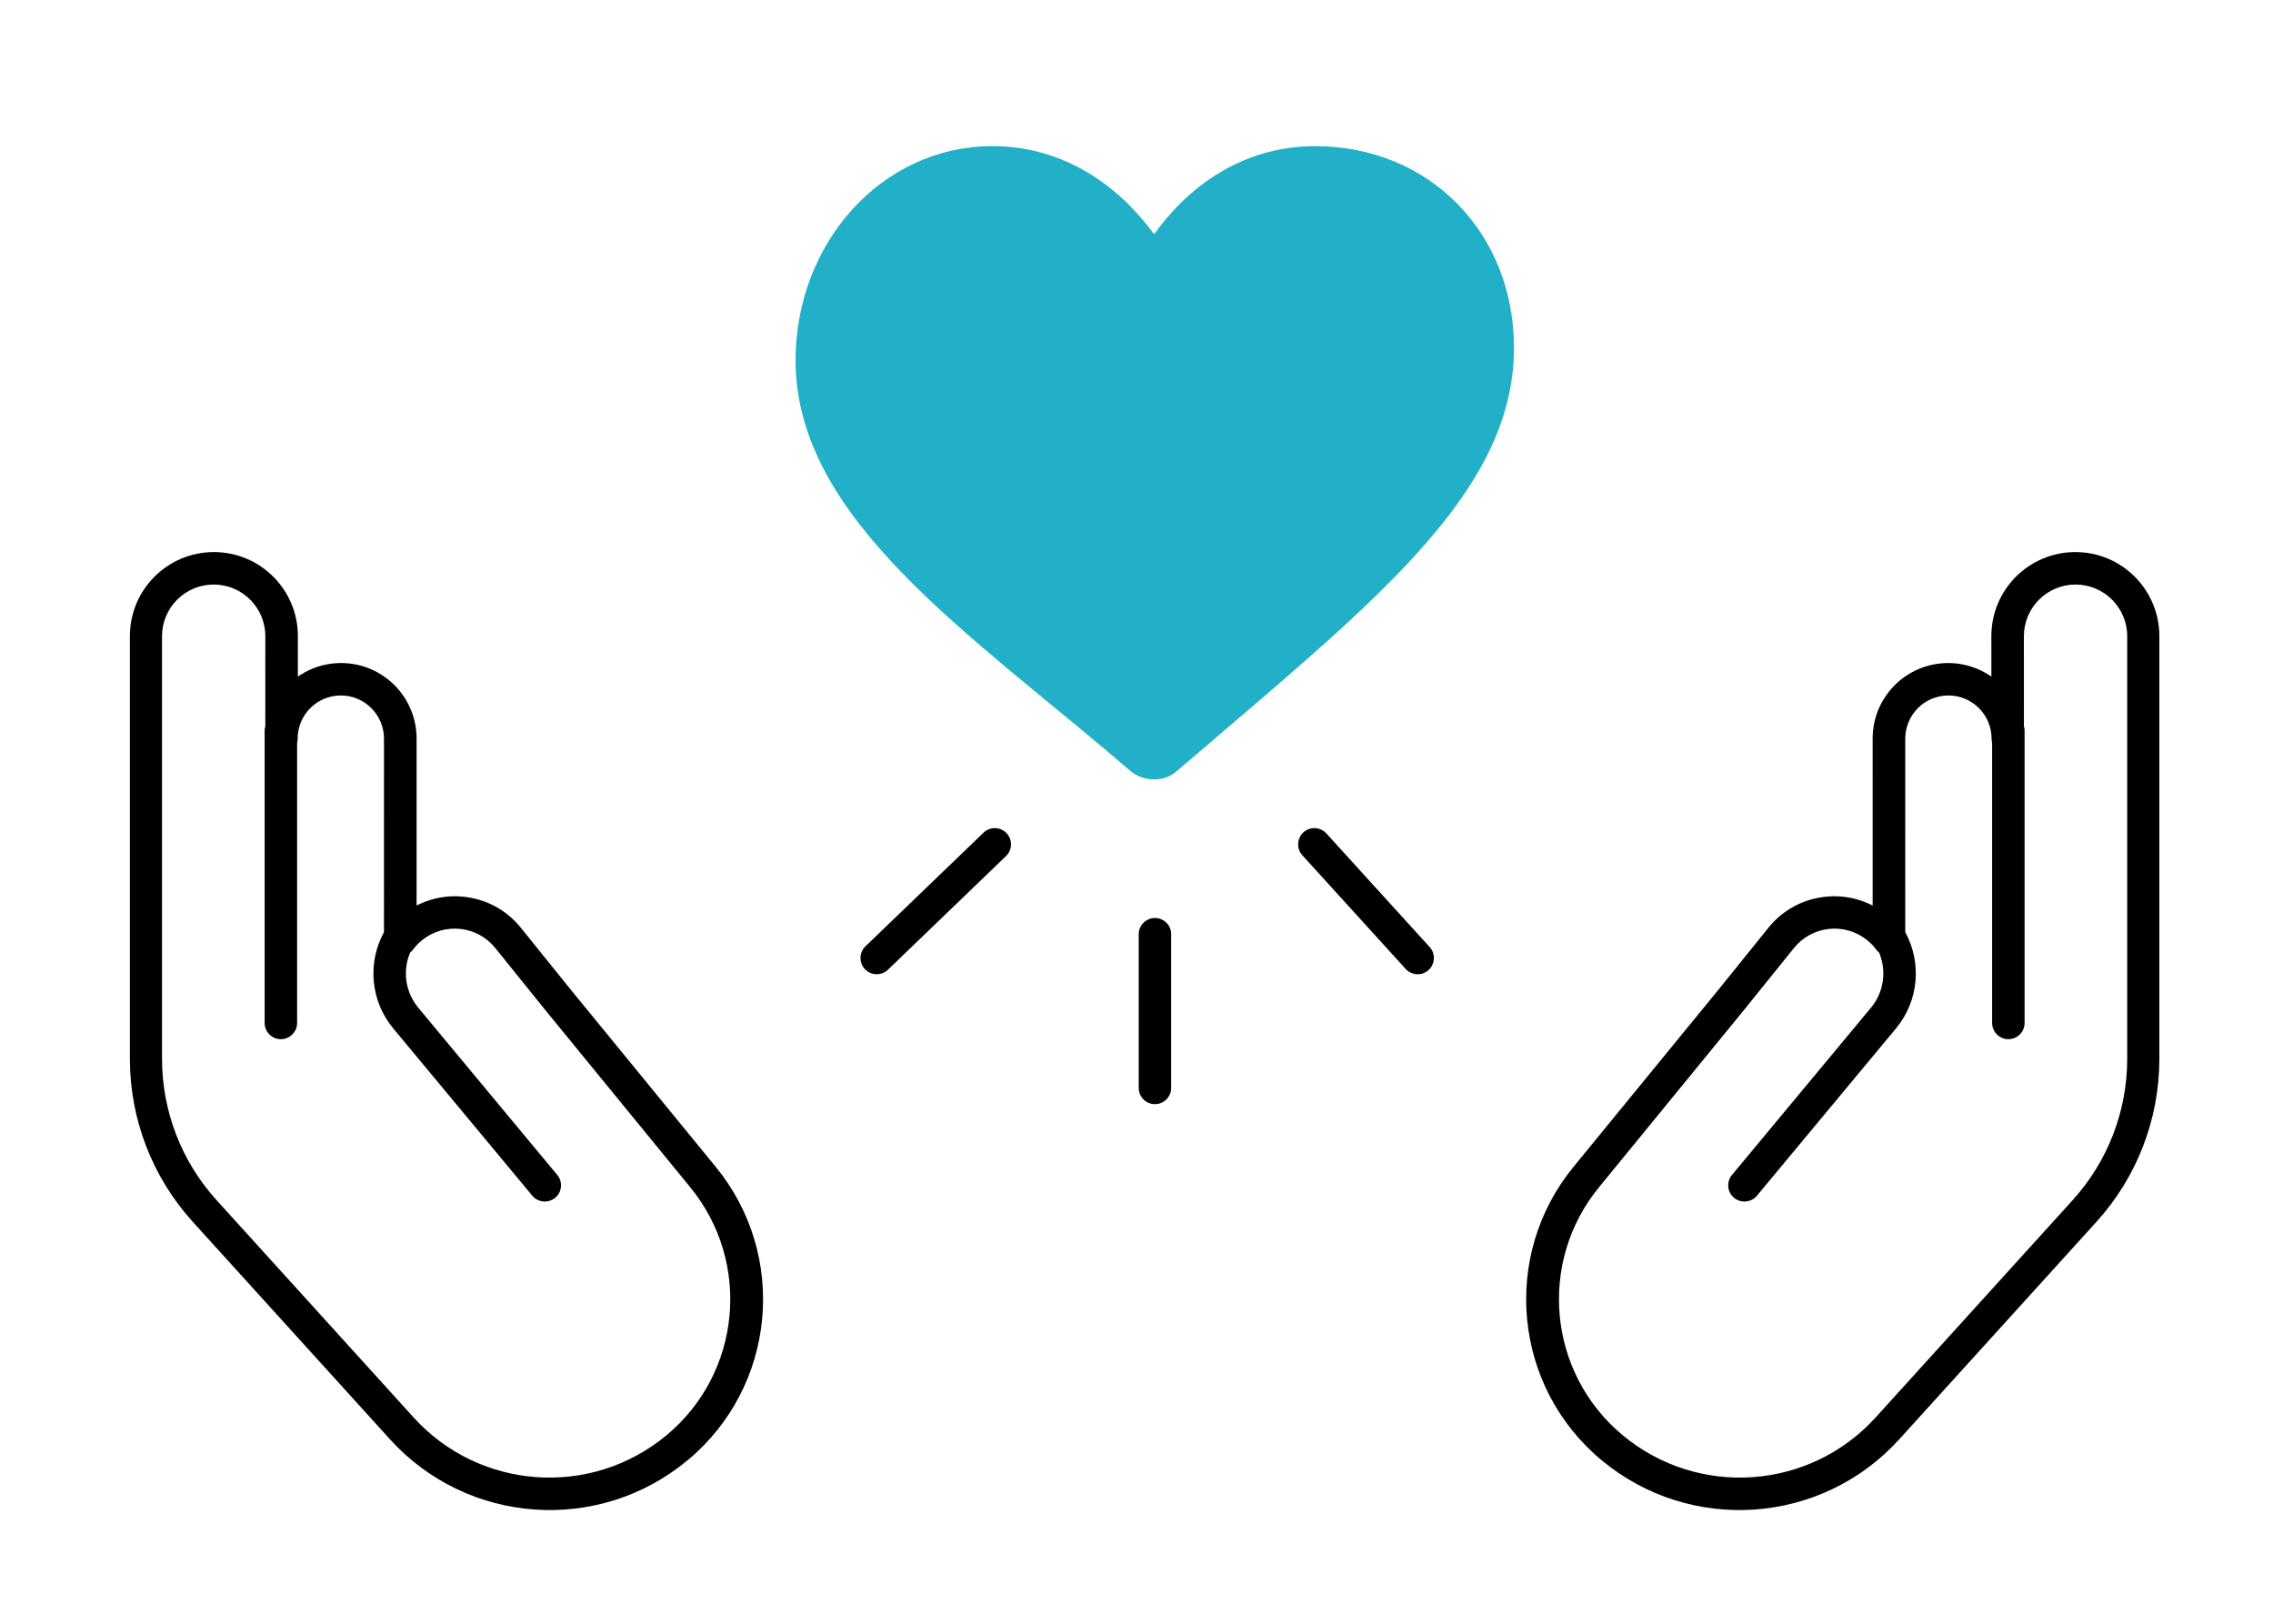
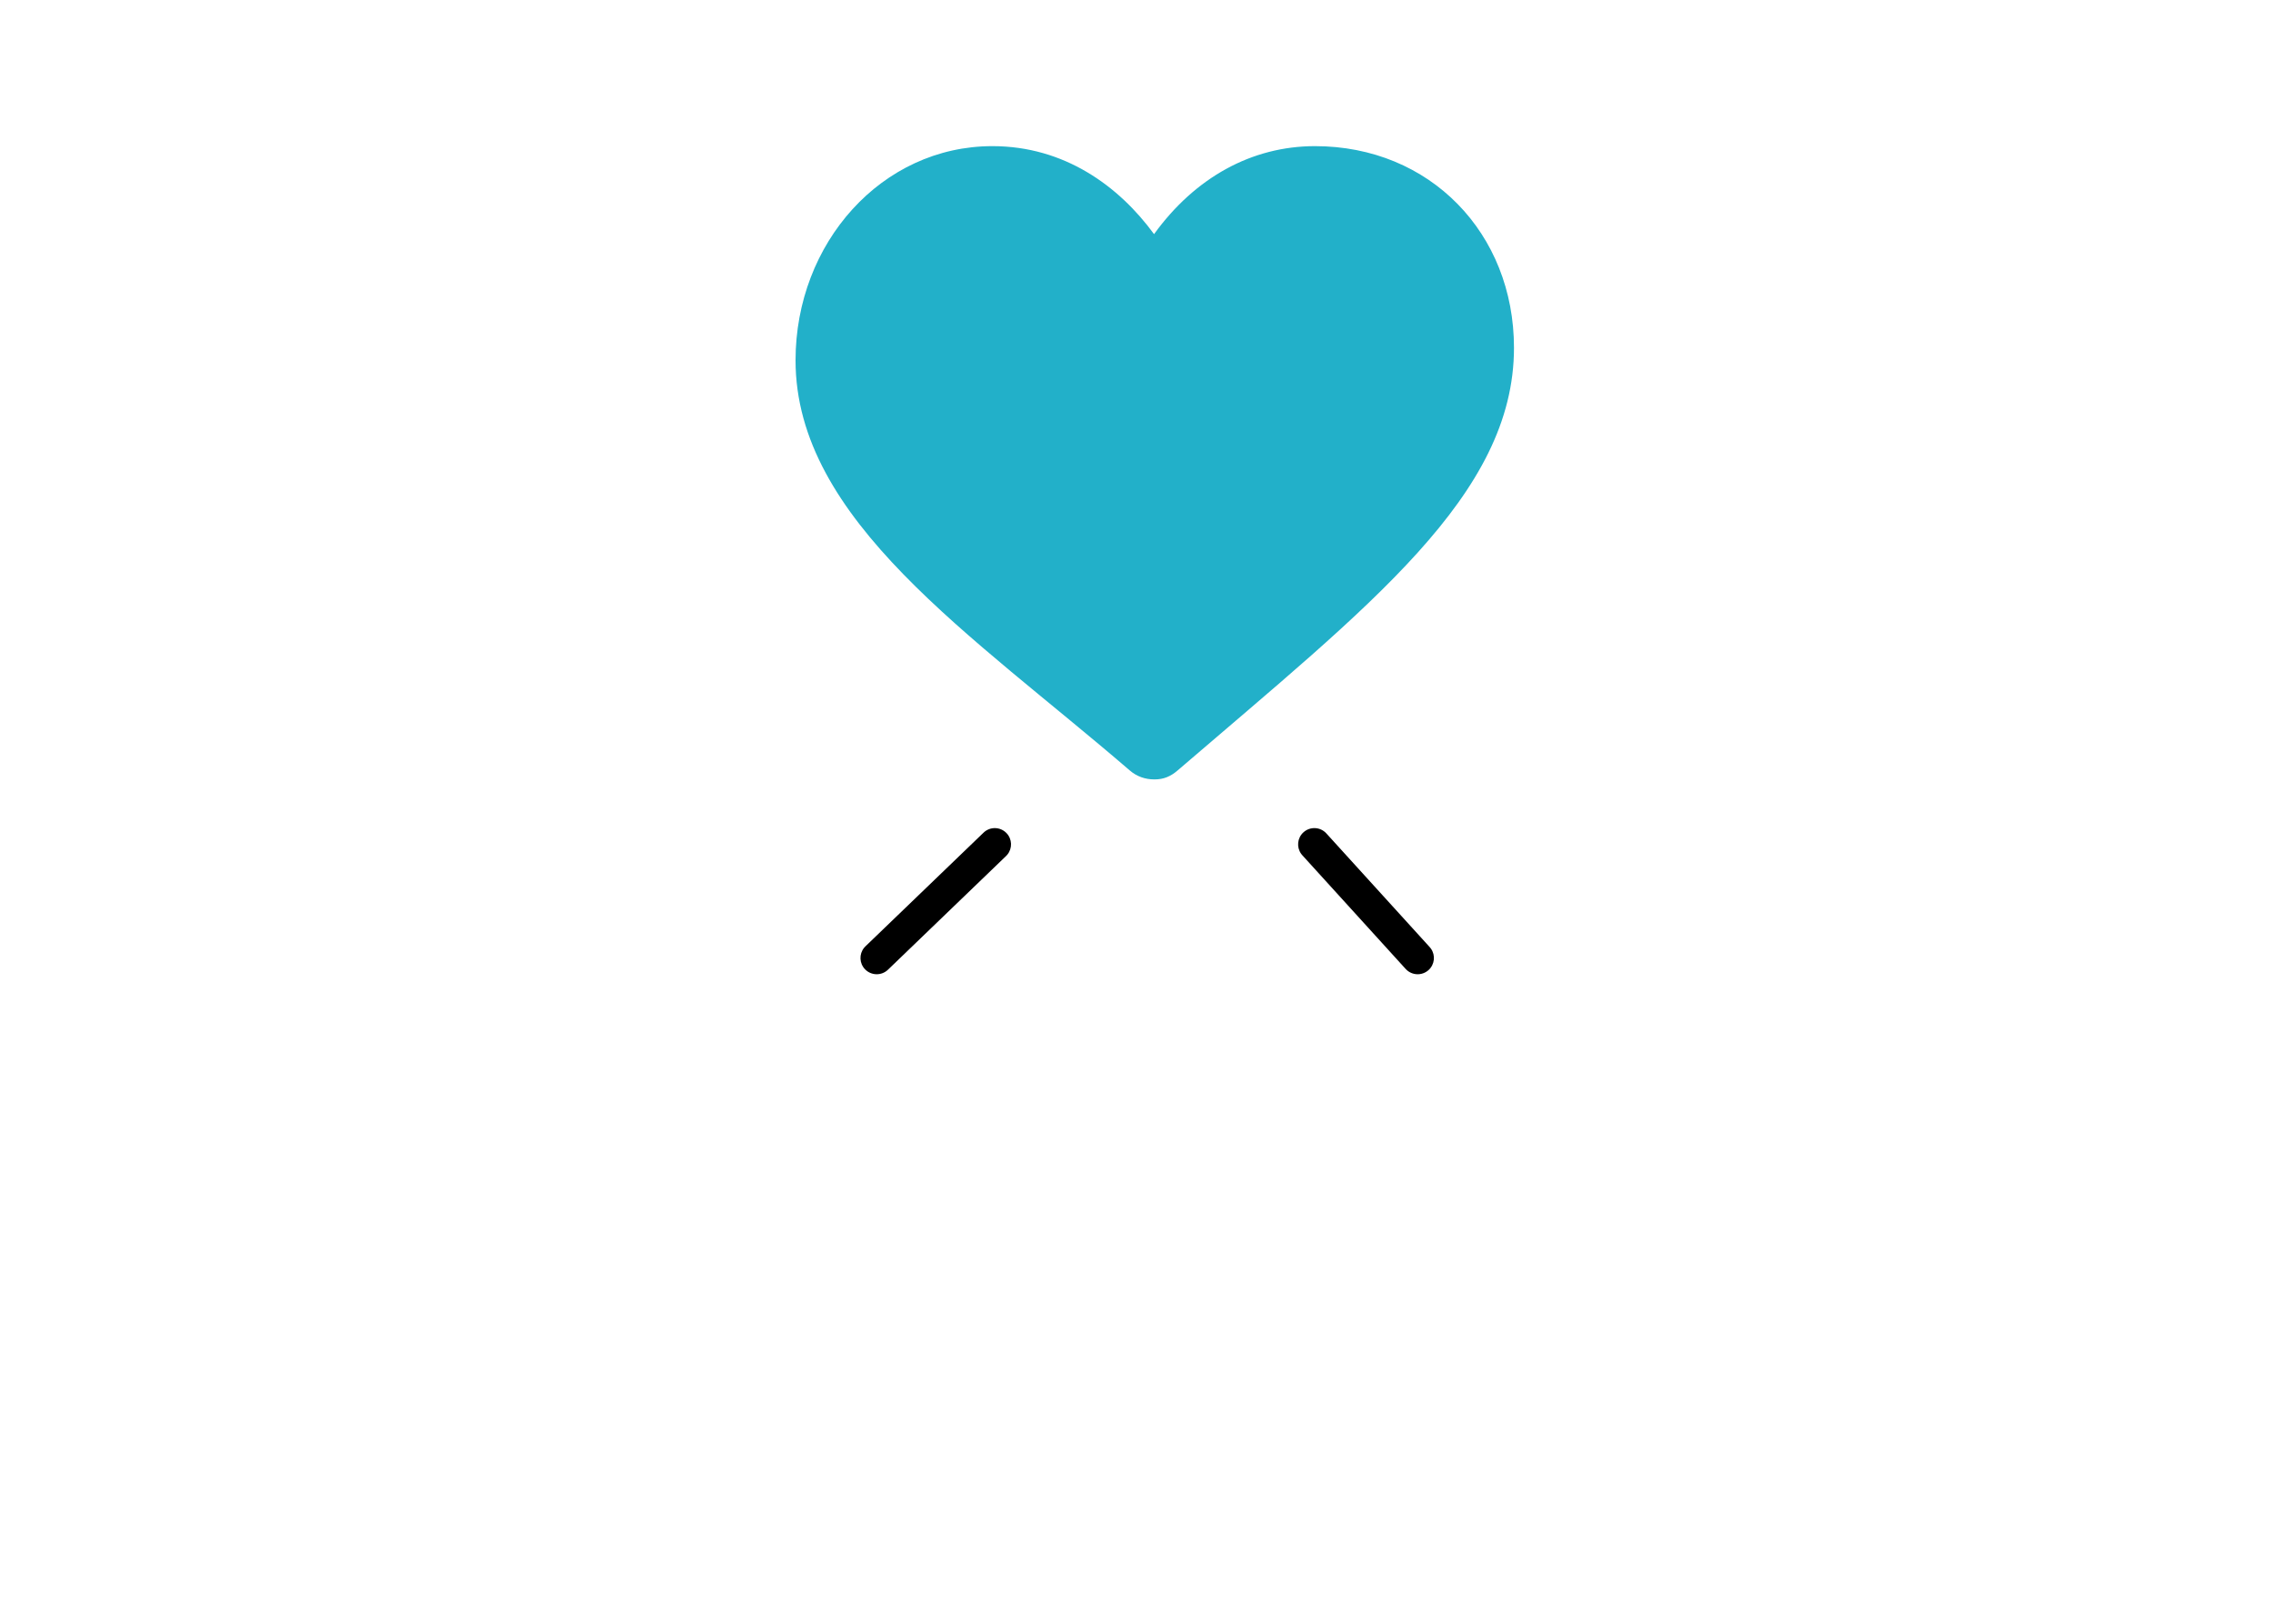
<svg xmlns="http://www.w3.org/2000/svg" width="140px" height="100px" viewBox="0 0 140 100" version="1.1">
  <title>illo-about-04</title>
  <g id="illo-about-04" stroke="none" stroke-width="1" fill="none" fill-rule="evenodd">
    <g id="Group-2" transform="translate(8, 34)" fill="#000000" fill-rule="nonzero">
-       <path d="M119.827,3.55271368e-15 C122.684,3.55271368e-15 125,2.317 125,5.175 L125,31.215 C125,34.923 123.62,38.499 121.129,41.245 L108.982,54.639 C104.198,59.913 96.109,60.479 90.638,55.923 C85.205,51.399 84.435,43.34 88.912,37.868 L97.855,26.938 L100.924,23.133 L101.078,22.951 C102.647,21.175 105.188,20.715 107.25,21.723 L107.342,21.769 L107.341,11.486 C107.341,8.917 109.423,6.834 111.992,6.834 L112.205,6.838 C113.052,6.877 113.839,7.141 114.509,7.573 L114.654,7.67 L114.653,5.175 C114.653,2.317 116.969,3.55271368e-15 119.827,3.55271368e-15 Z M119.839,2 C118.081,2 116.657,3.425 116.657,5.184 L116.658,10.713 C116.675,10.768 116.686,10.825 116.693,10.883 L116.7,11 L116.7,29 C116.7,29.552 116.252,30 115.7,30 C115.187,30 114.764,29.614 114.707,29.117 L114.7,29 L114.7,11.767 C114.689,11.722 114.68,11.674 114.675,11.625 L114.668,11.493 C114.668,10.023 113.477,8.831 112.008,8.831 C110.54,8.831 109.349,10.023 109.349,11.493 L109.35,23.41 C110.373,25.276 110.194,27.634 108.777,29.339 L108.777,29.339 L100.214,39.639 L100.128,39.731 C99.765,40.07 99.198,40.095 98.806,39.769 C98.381,39.416 98.323,38.785 98.676,38.361 L98.676,38.361 L107.239,28.06 L107.361,27.903 C108.054,26.961 108.18,25.744 107.754,24.703 L107.736,24.661 C107.679,24.615 107.626,24.562 107.577,24.501 L107.414,24.296 C107.304,24.167 107.161,24.028 107.005,23.902 C105.626,22.789 103.607,23.005 102.495,24.384 L99.423,28.194 L90.481,39.125 C86.698,43.75 87.349,50.561 91.939,54.385 C96.589,58.257 103.462,57.776 107.527,53.293 L119.668,39.904 C121.825,37.525 123.02,34.427 123.02,31.214 L123.02,5.184 C123.02,3.425 121.596,2 119.839,2 Z" id="Combined-Shape" />
-       <path d="M33.827,3.55271368e-15 C36.684,3.55271368e-15 39,2.317 39,5.175 L39,31.215 C39,34.923 37.62,38.499 35.129,41.245 L22.982,54.639 C18.198,59.913 10.109,60.479 4.638,55.923 C-0.795,51.399 -1.565,43.34 2.912,37.868 L11.855,26.938 L14.924,23.133 L15.078,22.951 C16.647,21.175 19.188,20.715 21.25,21.723 L21.342,21.769 L21.341,11.486 C21.341,8.917 23.423,6.834 25.992,6.834 L26.205,6.838 C27.052,6.877 27.839,7.141 28.509,7.573 L28.654,7.67 L28.653,5.175 C28.653,2.317 30.969,3.55271368e-15 33.827,3.55271368e-15 Z M33.839,2 C32.081,2 30.657,3.425 30.657,5.184 L30.658,10.713 C30.675,10.768 30.686,10.825 30.693,10.883 L30.7,11 L30.7,29 C30.7,29.552 30.252,30 29.7,30 C29.187,30 28.764,29.614 28.707,29.117 L28.7,29 L28.7,11.767 C28.689,11.722 28.68,11.674 28.675,11.625 L28.668,11.493 C28.668,10.023 27.477,8.831 26.008,8.831 C24.54,8.831 23.349,10.023 23.349,11.493 L23.35,23.41 C24.373,25.276 24.194,27.634 22.777,29.339 L22.777,29.339 L14.214,39.639 L14.128,39.731 C13.765,40.07 13.198,40.095 12.806,39.769 C12.381,39.416 12.323,38.785 12.676,38.361 L12.676,38.361 L21.239,28.06 L21.361,27.903 C22.054,26.961 22.18,25.744 21.754,24.703 L21.736,24.661 C21.679,24.615 21.626,24.562 21.577,24.501 L21.414,24.296 C21.304,24.167 21.161,24.028 21.005,23.902 C19.626,22.789 17.607,23.005 16.495,24.384 L13.423,28.194 L4.481,39.125 C0.698,43.75 1.349,50.561 5.939,54.385 C10.589,58.257 17.462,57.776 21.527,53.293 L33.668,39.904 C35.825,37.525 37.02,34.427 37.02,31.214 L37.02,5.184 C37.02,3.425 35.596,2 33.839,2 Z" id="Combined-Shape-Copy" transform="translate(19.5, 29.5) scale(-1, 1) translate(-19.5, -29.5) " />
-     </g>
-     <path d="M81.126,9 C76.701,9 73.338,11.452 71.169,14.42 C71.169,14.42 71.169,14.377 71.125,14.377 C68.647,10.936 65.151,9 61.257,9 C54.177,9 49,14.362 49,21.417 C49,30.493 57.894,37.289 69.709,47.441 C70.152,47.828 70.594,48 71.125,48 L71.169,48 C71.7,48 72.231,47.828 72.674,47.441 C82.364,39.096 93.25,32.041 93.25,22.191 C93.25,14.965 87.94,9 81.126,9 Z" id="Path" fill="#22B0C9" transform="translate(71.125, 28.5) scale(-1, 1) translate(-71.125, -28.5) " />
+       </g>
+     <path d="M81.126,9 C76.701,9 73.338,11.452 71.169,14.42 C68.647,10.936 65.151,9 61.257,9 C54.177,9 49,14.362 49,21.417 C49,30.493 57.894,37.289 69.709,47.441 C70.152,47.828 70.594,48 71.125,48 L71.169,48 C71.7,48 72.231,47.828 72.674,47.441 C82.364,39.096 93.25,32.041 93.25,22.191 C93.25,14.965 87.94,9 81.126,9 Z" id="Path" fill="#22B0C9" transform="translate(71.125, 28.5) scale(-1, 1) translate(-71.125, -28.5) " />
    <g id="Group" transform="translate(53, 51)" fill="#000000" fill-rule="nonzero">
-       <path d="M18.136,5.535 C18.649,5.535 19.072,5.921 19.13,6.418 L19.136,6.535 L19.136,16 C19.136,16.552 18.689,17 18.136,17 C17.624,17 17.201,16.614 17.143,16.117 L17.136,16 L17.136,6.535 C17.136,5.983 17.584,5.535 18.136,5.535 Z" id="Line" transform="translate(18.136, 11.268) scale(1, -1) translate(-18.136, -11.268) " />
      <path d="M33.578,0.327 C33.95,-0.081 34.582,-0.111 34.991,0.26 C35.368,0.603 35.423,1.168 35.137,1.575 L35.058,1.673 L28.694,8.673 C28.323,9.081 27.691,9.111 27.282,8.74 C26.905,8.397 26.85,7.832 27.136,7.425 L27.215,7.327 L33.578,0.327 Z" id="Line" transform="translate(31.136, 4.5) scale(1, -1) translate(-31.136, -4.5) " />
      <path d="M7.579,0.28 C7.977,-0.103 8.61,-0.091 8.993,0.307 C9.347,0.674 9.364,1.242 9.051,1.628 L8.966,1.72 L1.693,8.72 C1.296,9.103 0.663,9.091 0.28,8.693 C-0.074,8.326 -0.091,7.759 0.222,7.372 L0.307,7.28 L7.579,0.28 Z" id="Line" transform="translate(4.636, 4.5) scale(-1, -1) translate(-4.636, -4.5) " />
    </g>
  </g>
</svg>